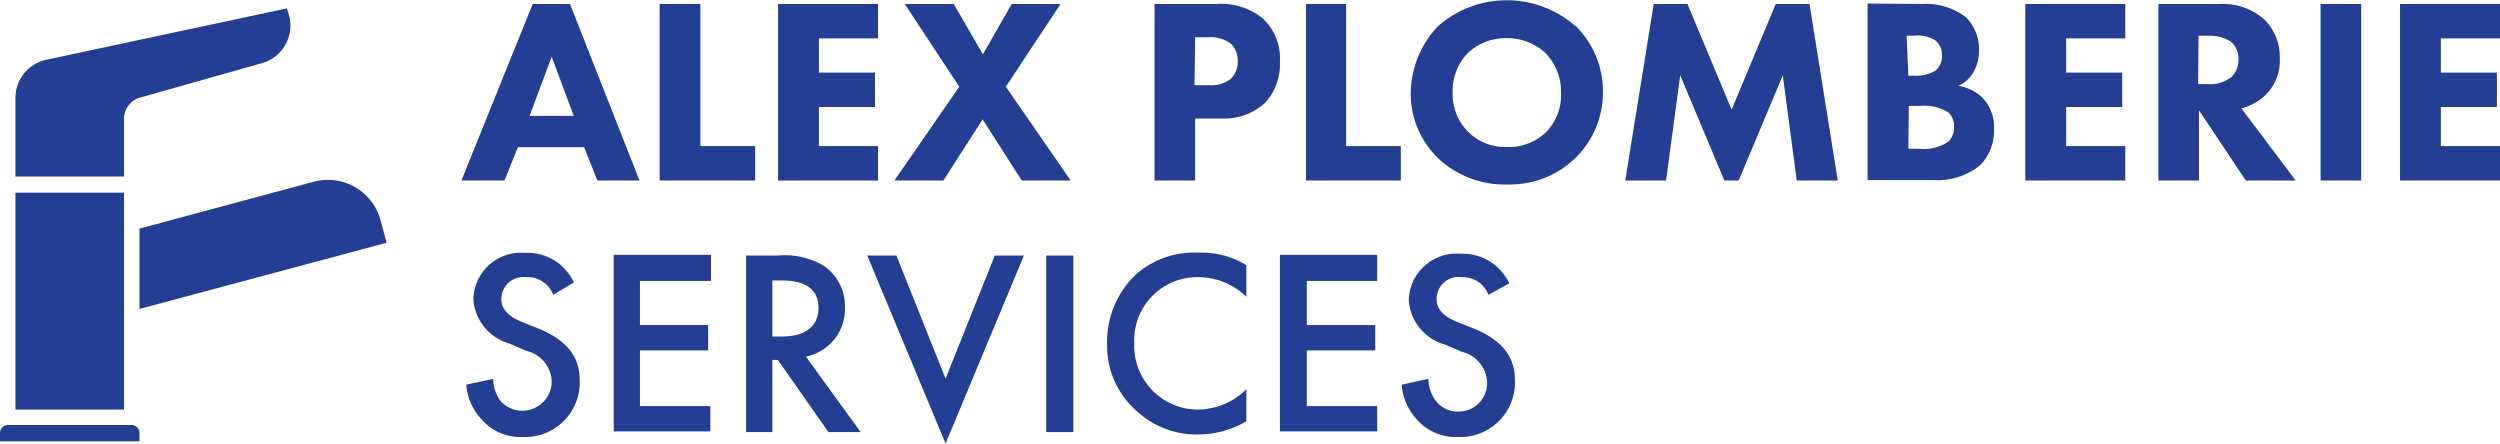
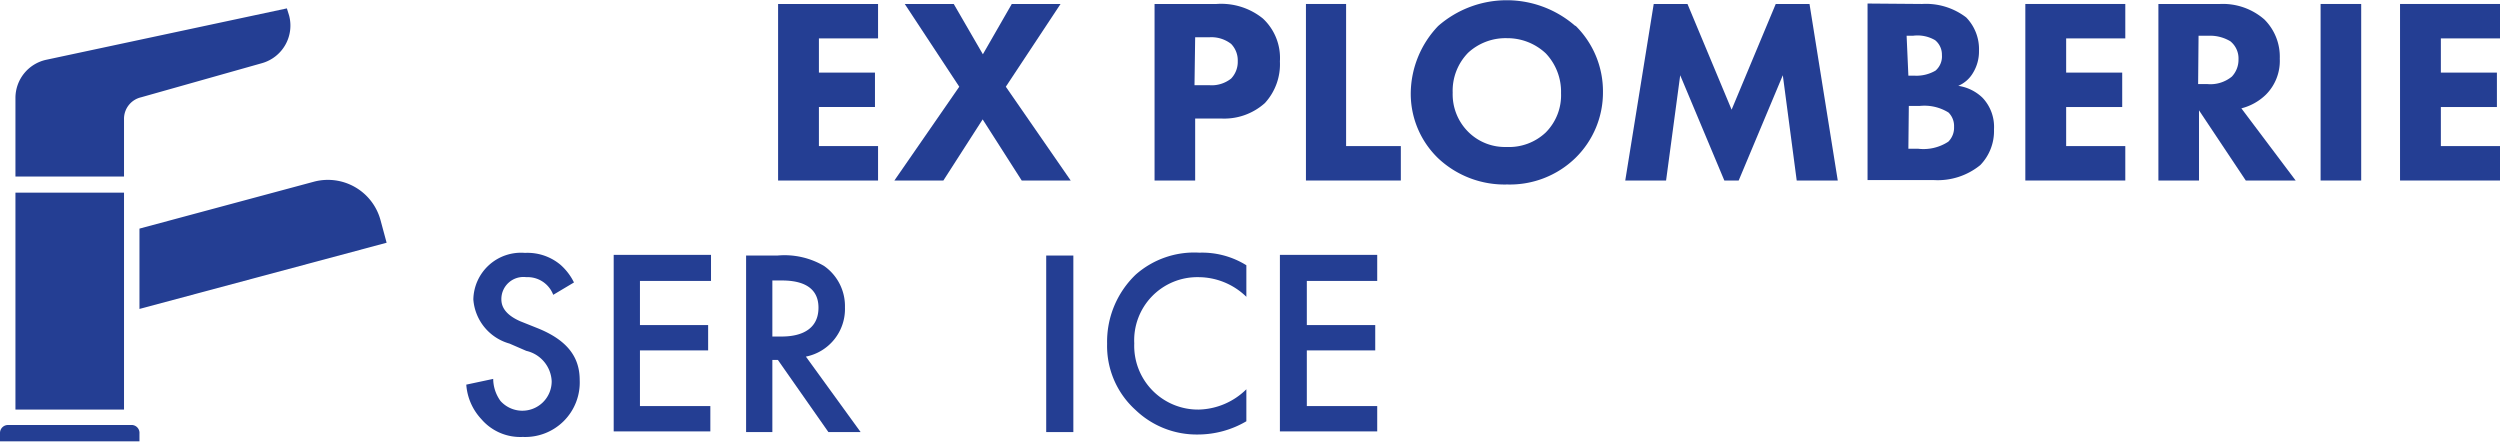
<svg xmlns="http://www.w3.org/2000/svg" viewBox="0 0 113.29 20.1">
  <defs>
    <style>.cls-1{fill:#243e93;}</style>
  </defs>
  <g id="Calque_2" data-name="Calque 2">
    <g id="Calque_1-2" data-name="Calque 1">
-       <path class="cls-1" d="M26.47,6.67h-3l-.61,1.51H20.91l3.23-8h1.69l3.15,8H27.07ZM26,5.25,25,2.57,24,5.25Z" />
-       <path class="cls-1" d="M31.74.18V6.62h2.48V8.18H29.89v-8Z" />
      <path class="cls-1" d="M39.79,1.74H37.11V3.29h2.54V4.85H37.11V6.62h2.68V8.18H35.26v-8h4.53Z" />
      <path class="cls-1" d="M43.47,3.93,41,.18h2.22l1.32,2.28L45.85.18h2.21L45.58,3.93l2.94,4.25H46.3L44.53,5.41,42.75,8.18H40.53Z" />
      <path class="cls-1" d="M55.13.18a3,3,0,0,1,2.1.66A2.44,2.44,0,0,1,58,2.78a2.6,2.6,0,0,1-.68,1.89,2.76,2.76,0,0,1-2,.7H54.16V8.18H52.32v-8Zm-1,3.68h.66a1.42,1.42,0,0,0,1-.3,1.1,1.1,0,0,0,.3-.79,1.07,1.07,0,0,0-.3-.78,1.46,1.46,0,0,0-1-.3h-.63Z" />
      <path class="cls-1" d="M61,.18V6.62h2.48V8.18H59.18v-8Z" />
      <path class="cls-1" d="M71.39,1.16a4.17,4.17,0,0,1,1.25,3,4.15,4.15,0,0,1-1.25,3A4.26,4.26,0,0,1,68.3,8.36a4.39,4.39,0,0,1-3.12-1.18,4.06,4.06,0,0,1-1.25-3,4.46,4.46,0,0,1,1.24-3,4.72,4.72,0,0,1,6.22,0ZM66.53,2.39a2.46,2.46,0,0,0-.7,1.81A2.4,2.4,0,0,0,66.56,6a2.35,2.35,0,0,0,1.71.66A2.42,2.42,0,0,0,70.05,6a2.39,2.39,0,0,0,.69-1.78,2.52,2.52,0,0,0-.69-1.8,2.54,2.54,0,0,0-1.76-.69A2.5,2.5,0,0,0,66.53,2.39Z" />
      <path class="cls-1" d="M73.65,8.18l1.29-8h1.53l2,4.79,2-4.79H82l1.28,8H81.42l-.63-4.77-2,4.77h-.65l-2-4.77L75.5,8.18Z" />
      <path class="cls-1" d="M87.1.18a3,3,0,0,1,2,.61,2.06,2.06,0,0,1,.58,1.51,1.86,1.86,0,0,1-.27,1,1.41,1.41,0,0,1-.67.59,2,2,0,0,1,1.1.54,1.92,1.92,0,0,1,.52,1.43,2.22,2.22,0,0,1-.62,1.62,3.05,3.05,0,0,1-2.11.68h-3v-8Zm-.62,3.25h.3a1.71,1.71,0,0,0,.93-.23A.85.85,0,0,0,88,2.49a.84.84,0,0,0-.31-.67,1.58,1.58,0,0,0-1-.2h-.29Zm0,3.31h.44a2.05,2.05,0,0,0,1.37-.32.89.89,0,0,0,.26-.67.86.86,0,0,0-.25-.65A2.07,2.07,0,0,0,87,4.8h-.5Z" />
      <path class="cls-1" d="M96.31,1.74H93.63V3.29h2.54V4.85H93.63V6.62h2.68V8.18H91.78v-8h4.53Z" />
      <path class="cls-1" d="M100.61.18a2.86,2.86,0,0,1,2,.7,2.38,2.38,0,0,1,.7,1.78,2.16,2.16,0,0,1-.63,1.63,2.46,2.46,0,0,1-1.11.62l2.46,3.27h-2.26L99.65,5V8.18H97.81v-8Zm-1,3.63h.42a1.53,1.53,0,0,0,1.11-.34,1.11,1.11,0,0,0,.3-.78,1,1,0,0,0-.37-.82,1.79,1.79,0,0,0-1-.25h-.44Z" />
      <path class="cls-1" d="M107,.18v8h-1.84v-8Z" />
      <path class="cls-1" d="M113.29,1.74h-2.68V3.29h2.54V4.85h-2.54V6.62h2.68V8.18h-4.53v-8h4.53Z" />
      <path class="cls-1" d="M25.07,13.36a1.24,1.24,0,0,0-1.22-.8,1,1,0,0,0-1.13,1c0,.24.08.66.86,1l.8.32c1.48.6,1.89,1.44,1.89,2.35a2.47,2.47,0,0,1-2.58,2.57,2.32,2.32,0,0,1-1.88-.81,2.55,2.55,0,0,1-.68-1.56l1.22-.26a1.73,1.73,0,0,0,.33,1A1.33,1.33,0,0,0,25,17.27a1.48,1.48,0,0,0-1.15-1.37l-.76-.33a2.25,2.25,0,0,1-1.64-2,2.16,2.16,0,0,1,2.34-2.11,2.33,2.33,0,0,1,1.61.54,2.59,2.59,0,0,1,.61.8Z" />
      <path class="cls-1" d="M32.22,12.73H29v2h3.09v1.15H29v2.52h3.19v1.15H27.81v-8h4.41Z" />
      <path class="cls-1" d="M35.23,11.58a3.53,3.53,0,0,1,2.11.47,2.22,2.22,0,0,1,.95,1.88,2.2,2.2,0,0,1-1.77,2.23L39,19.58H37.54l-2.29-3.27H35v3.27H33.81v-8ZM35,15.25h.38c.34,0,1.71,0,1.71-1.31,0-1.12-1.07-1.23-1.67-1.23H35Z" />
-       <path class="cls-1" d="M40.62,11.58l2.23,5.58,2.23-5.58H46.4L42.85,20.1,39.3,11.58Z" />
      <path class="cls-1" d="M48.64,11.58v8H47.41v-8Z" />
      <path class="cls-1" d="M56.48,13.45a3.12,3.12,0,0,0-2.17-.89,2.86,2.86,0,0,0-2.91,3,2.89,2.89,0,0,0,2.92,3,3.17,3.17,0,0,0,2.16-.92v1.45a4.34,4.34,0,0,1-2.19.6,4,4,0,0,1-2.83-1.11,3.9,3.9,0,0,1-1.29-3,4.21,4.21,0,0,1,1.29-3.13,4,4,0,0,1,2.89-1,3.8,3.8,0,0,1,2.13.57Z" />
      <path class="cls-1" d="M62.41,12.73H59.22v2h3.1v1.15h-3.1v2.52h3.19v1.15H58v-8h4.41Z" />
-       <path class="cls-1" d="M67.45,13.36a1.3,1.3,0,0,0-.36-.51,1.28,1.28,0,0,0-.86-.29,1,1,0,0,0-1.13,1c0,.24.08.66.86,1l.81.32c1.47.6,1.88,1.44,1.88,2.35a2.47,2.47,0,0,1-2.58,2.57,2.33,2.33,0,0,1-1.88-.81,2.59,2.59,0,0,1-.67-1.56l1.21-.26a1.66,1.66,0,0,0,.34,1,1.24,1.24,0,0,0,1,.48,1.29,1.29,0,0,0,1.32-1.34,1.49,1.49,0,0,0-1.15-1.37l-.77-.33a2.24,2.24,0,0,1-1.63-2,2.16,2.16,0,0,1,2.34-2.11,2.32,2.32,0,0,1,1.6.54,2.61,2.61,0,0,1,.62.8Z" />
      <path class="cls-1" d="M.35,19.26a.36.36,0,0,0-.35.36V20H6.32v-.35A.36.36,0,0,0,6,19.26Z" />
      <path class="cls-1" d="M.7,8.73H5.62v9.83H.7Z" />
      <path class="cls-1" d="M11.88,2.86A1.77,1.77,0,0,0,13.1.7L13,.38,2.09,2.71A1.77,1.77,0,0,0,.7,4.43V8H5.62V5.41a1,1,0,0,1,.77-1Z" />
      <path class="cls-1" d="M14.24,8.23,6.32,10.36V14l11.2-3-.27-1A2.47,2.47,0,0,0,14.24,8.23Z" />
    </g>
  </g>
</svg>